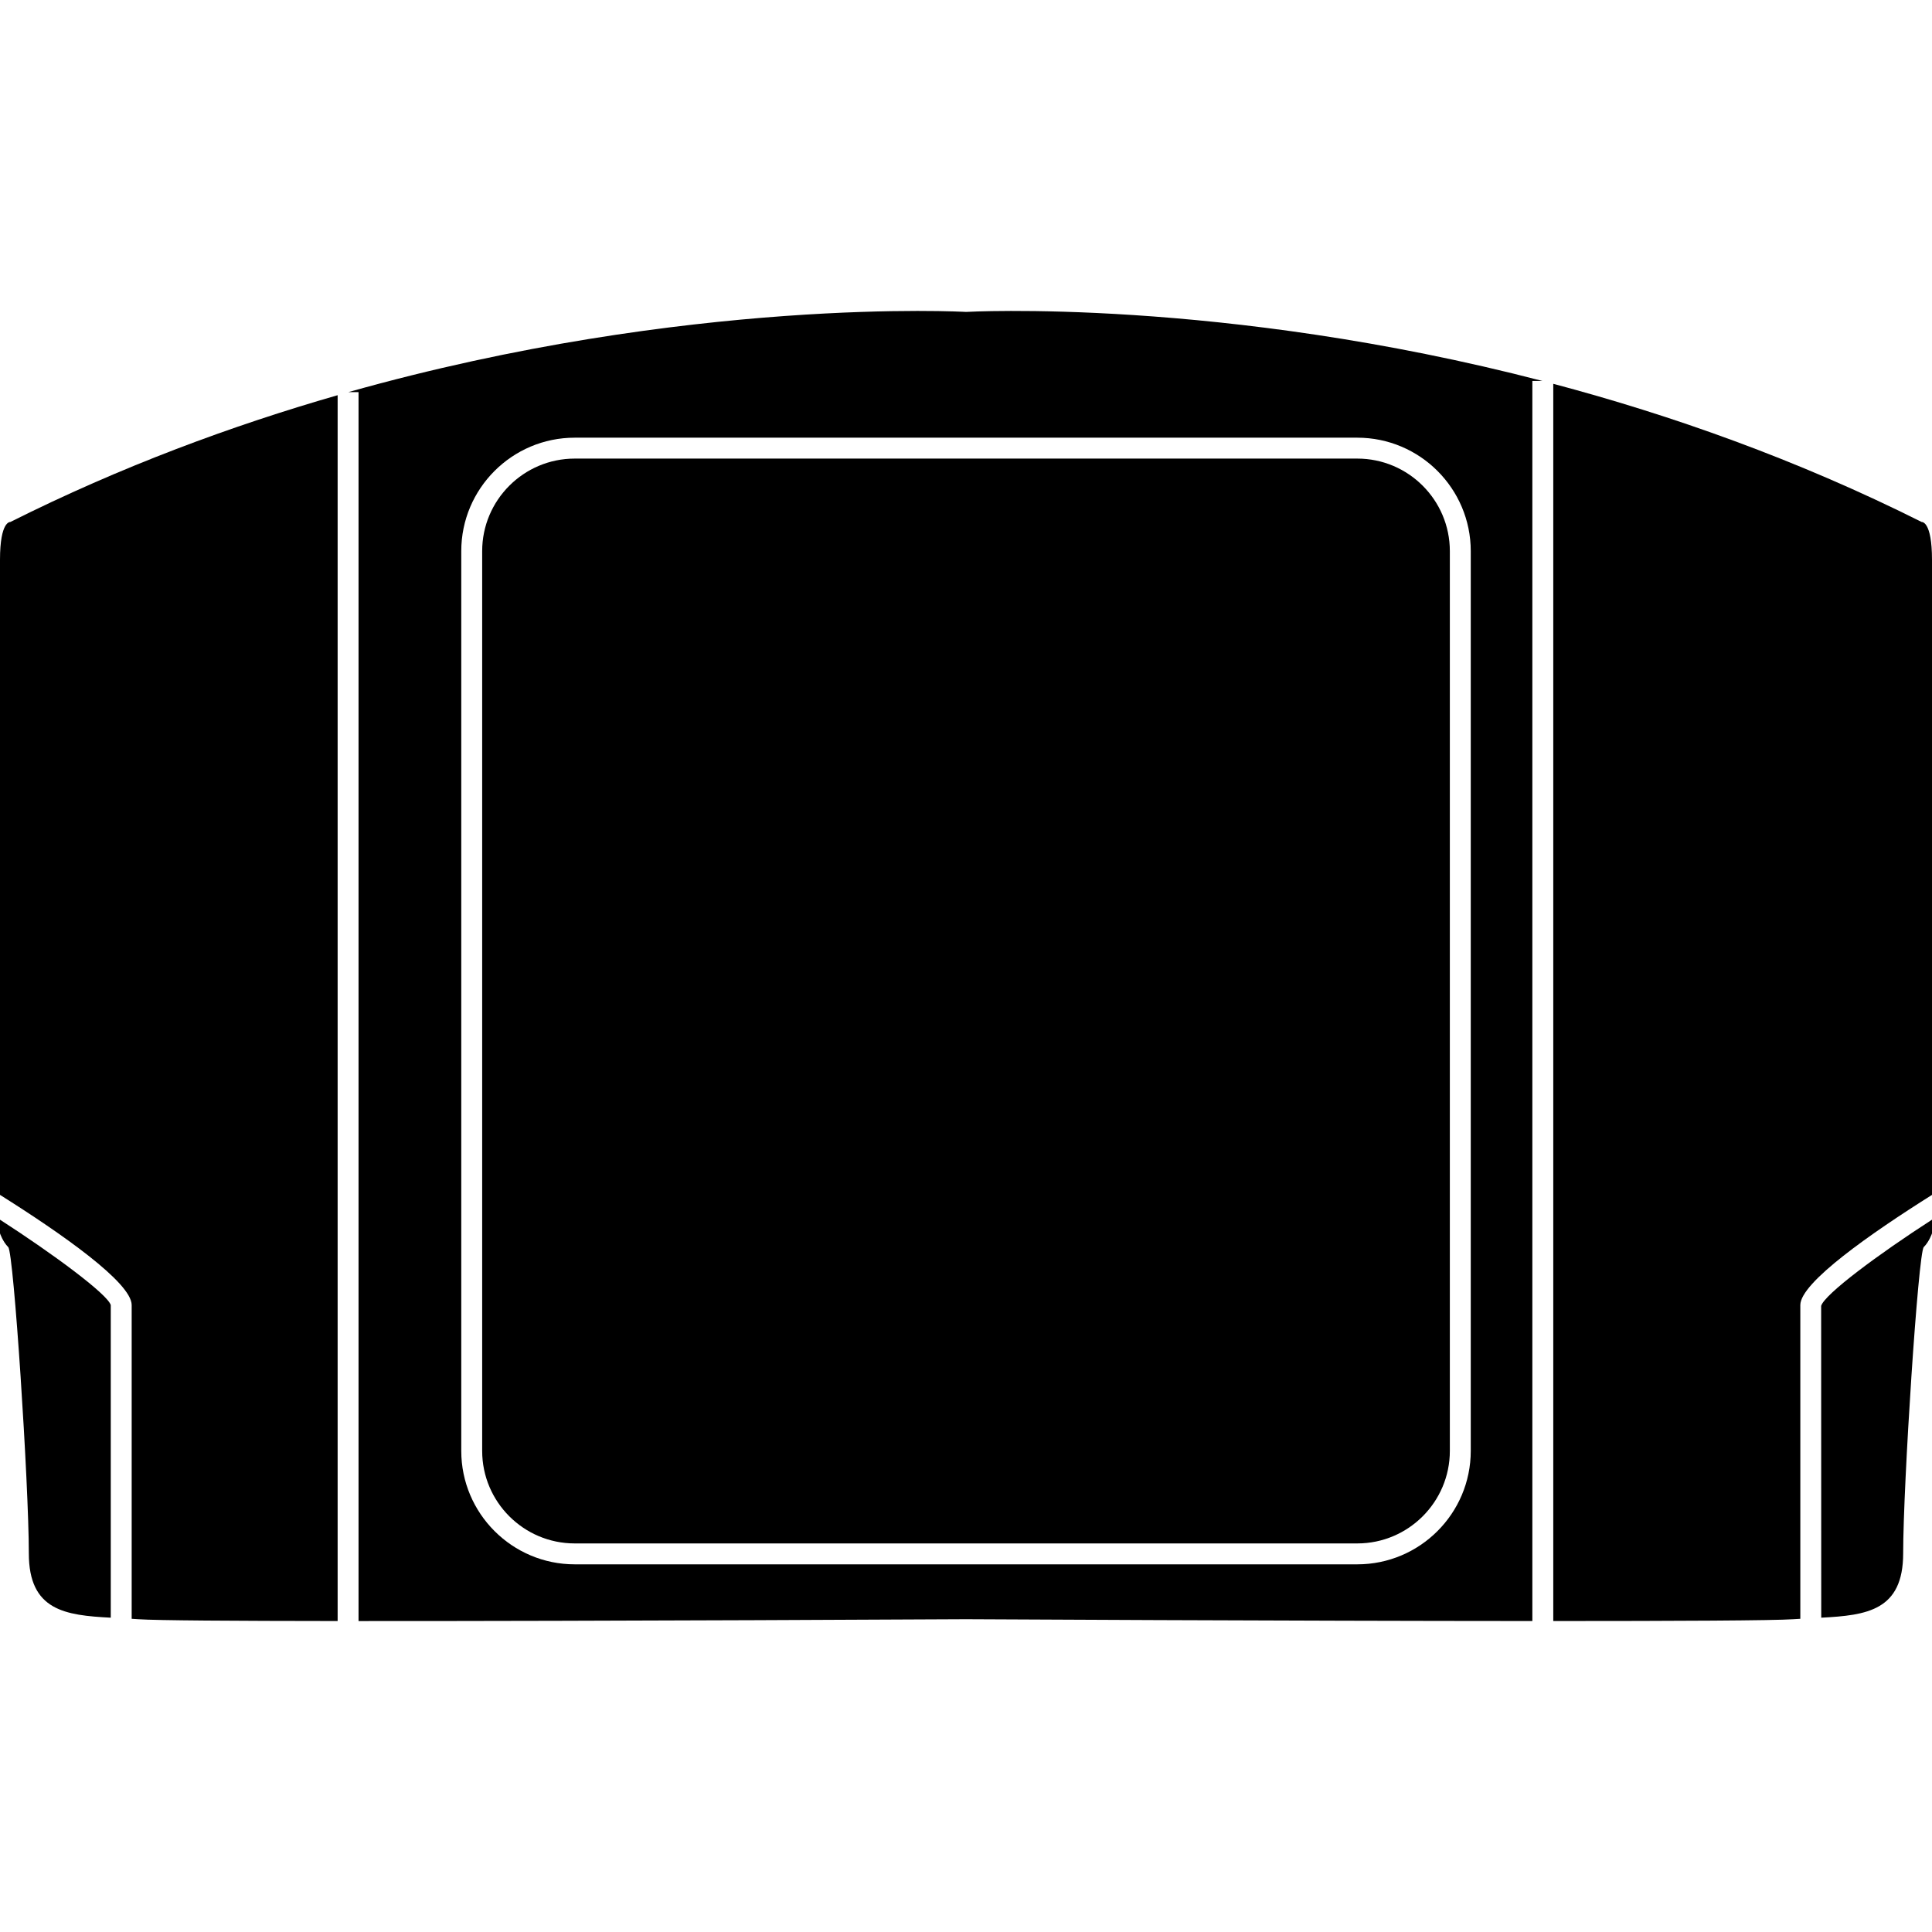
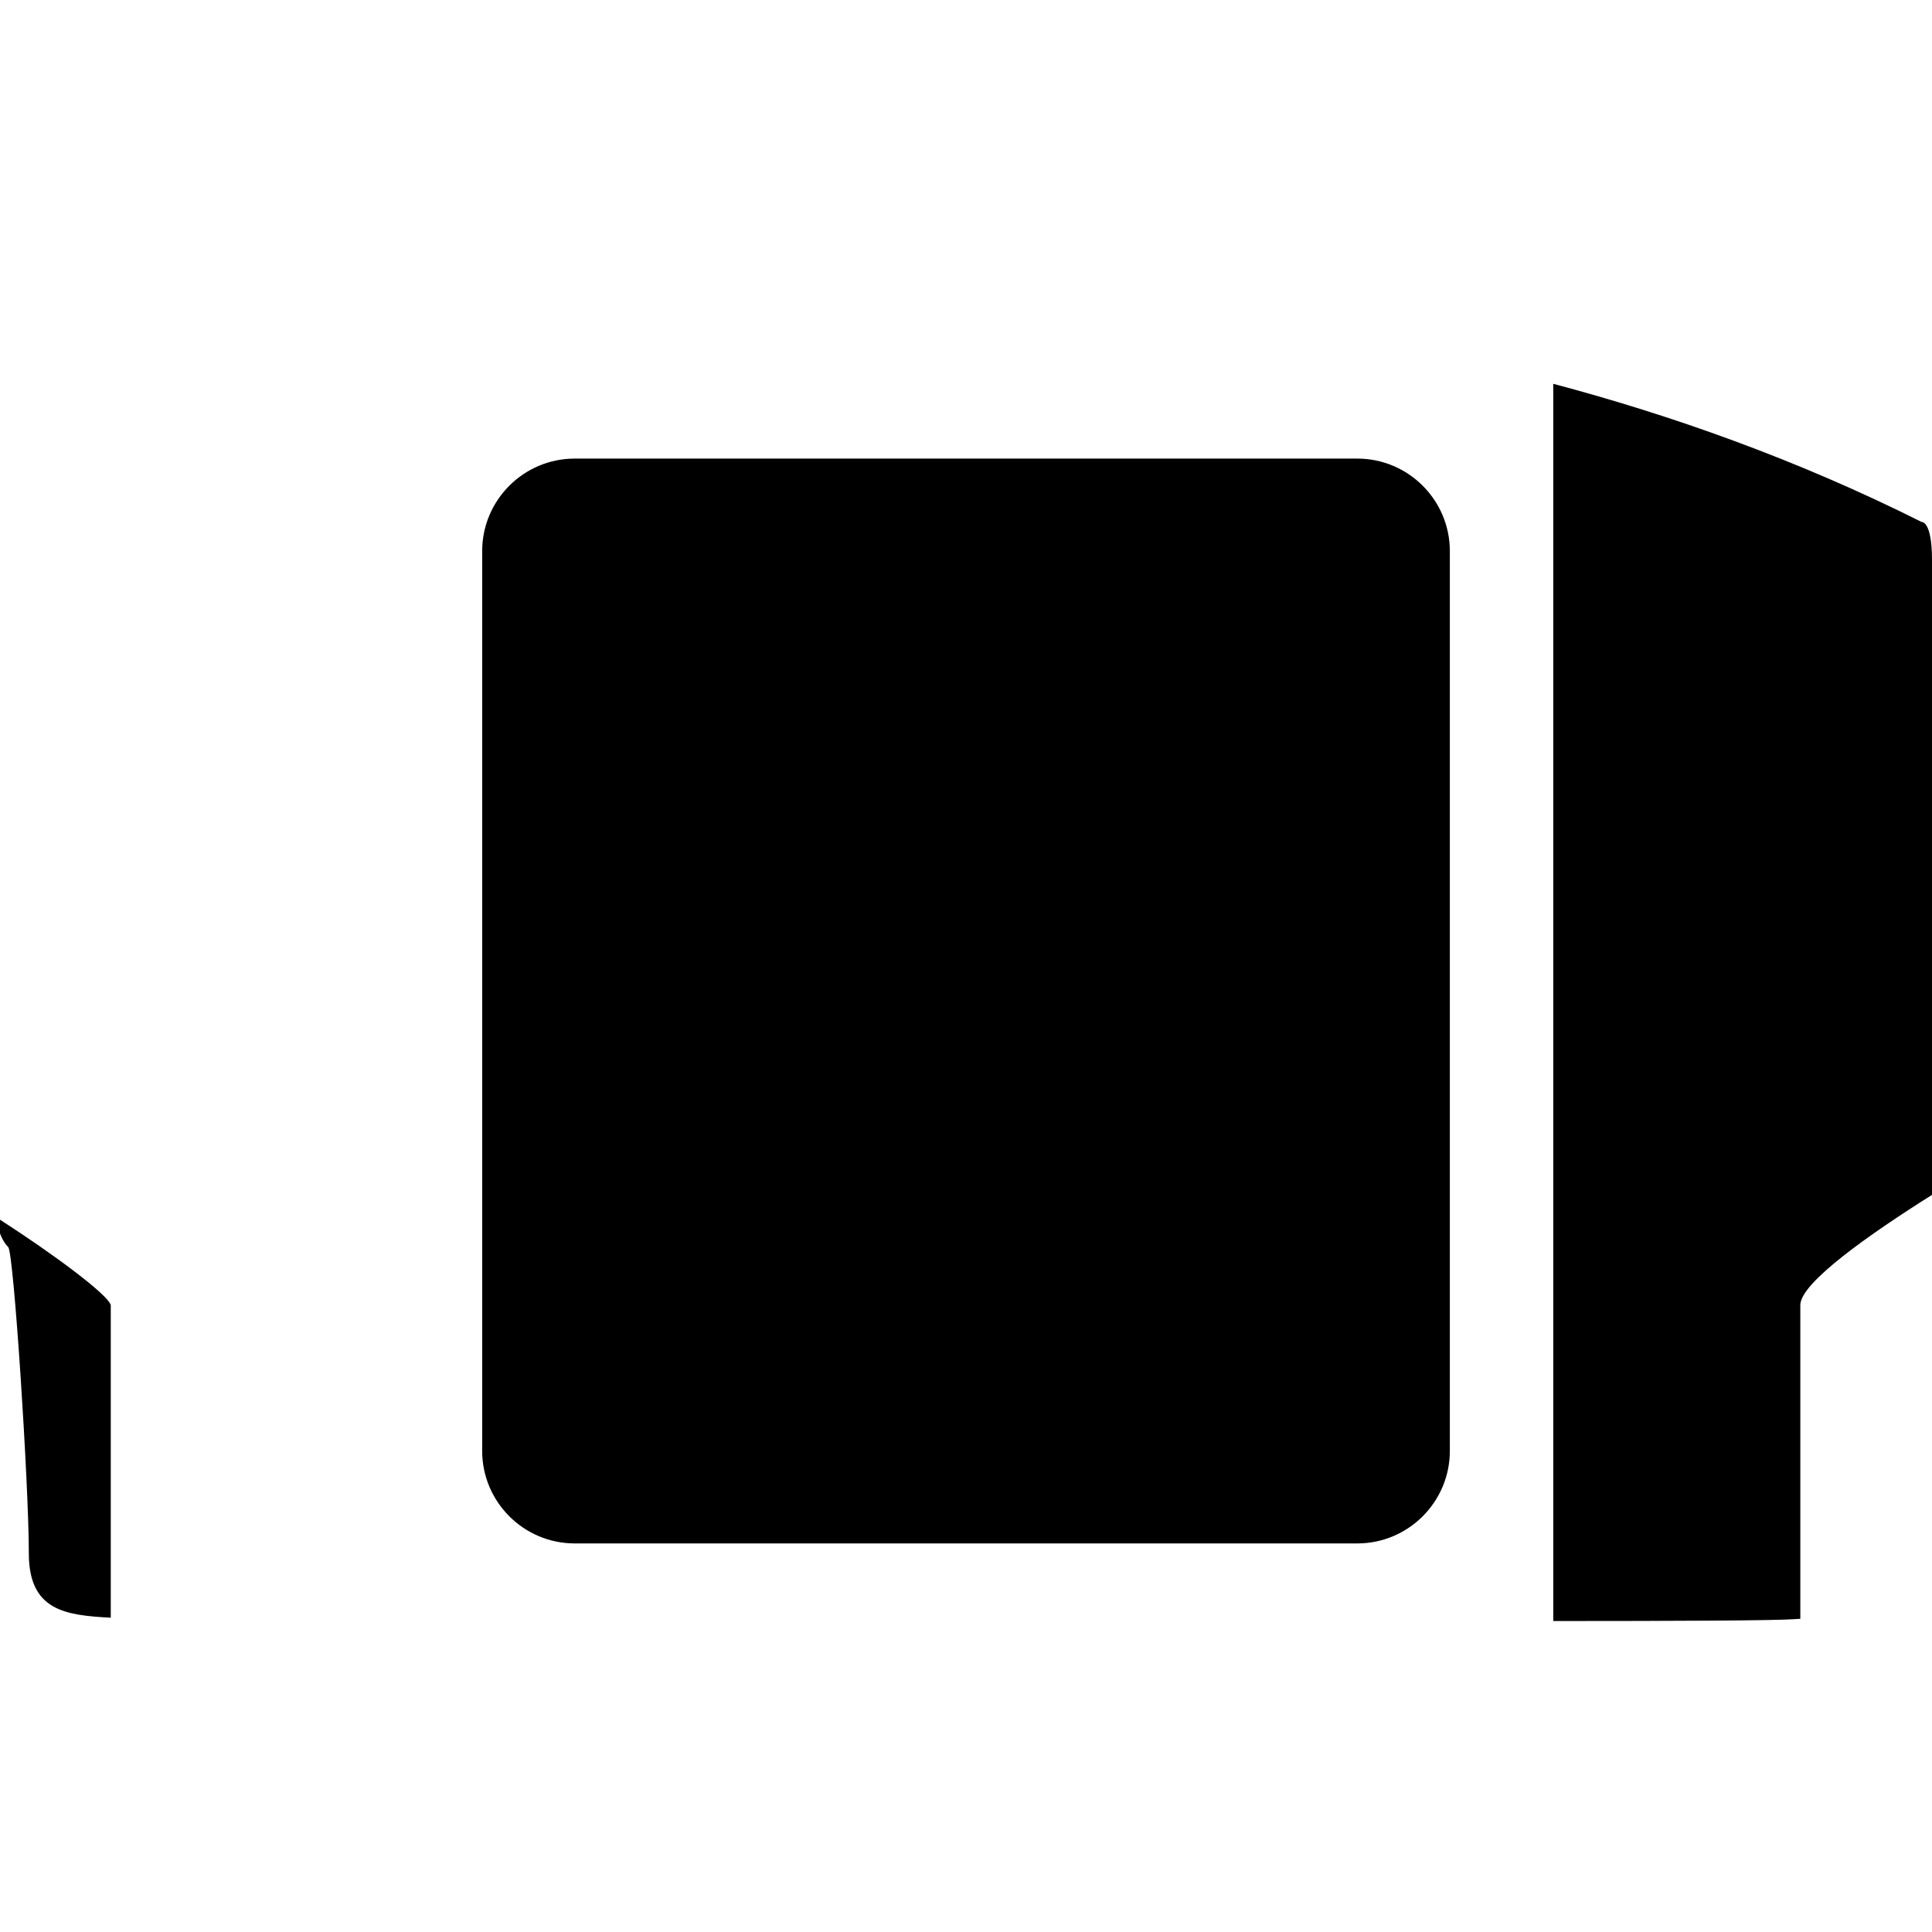
<svg xmlns="http://www.w3.org/2000/svg" fill="#000000" version="1.1" id="Capa_1" width="800px" height="800px" viewBox="0 0 565.525 565.525" xml:space="preserve">
  <g>
    <g>
-       <path d="M533.102,473.522c13.334-0.698,23.984-2.069,23.984-18.844c0-20.099,4.418-88.024,6.027-89.634s2.412-4.021,2.412-4.021    v-4.003c-15.553,10.024-31.408,21.775-32.449,25.233L533.102,473.522z" />
-       <path d="M38.543,382.004v91.843c0.686,0.043,1.365,0.079,2.05,0.128c4.976,0.355,28.134,0.502,58.238,0.526V115.68    c-30.838,8.874-63.366,20.851-95.814,37.118c0,0-3.017-0.379-3.017,11.077v185.882C17.84,360.981,38.543,375.418,38.543,382.004z" />
      <path d="M526.98,473.847v-91.843c0-6.586,20.705-21.022,38.545-32.24V163.875c0-11.457-3.018-11.077-3.018-11.077    c-36.695-18.397-73.508-31.329-107.842-40.453v362.156c35.846,0,64.641-0.135,70.264-0.532    C525.623,473.92,526.301,473.883,526.98,473.847z" />
      <path d="M8.439,454.679c0,16.774,10.648,18.146,23.984,18.844v-91.519C31.408,378.772,15.551,367.046,0,357.021v4.009    c0,0,0.802,2.411,2.411,4.021C4.021,366.661,8.439,434.58,8.439,454.679z" />
      <path d="M168.227,451.784h229.078c14.932,0,27.086-12.148,27.086-27.088V161.323c0-14.933-12.148-27.087-27.086-27.087H168.227    c-14.933,0-27.087,12.148-27.087,27.087v263.374C141.139,439.63,153.288,451.784,168.227,451.784z" />
-       <path d="M104.952,474.507c72.026,0.031,177.811-0.538,177.811-0.538s94.591,0.508,165.779,0.532V111.512h2.961    c-94.137-24.48-168.74-20.208-168.74-20.208s-81.041-4.651-180.779,23.47h2.968V474.507L104.952,474.507z M135.019,161.323    c0-18.311,14.896-33.207,33.208-33.207h229.078c18.311,0,33.207,14.896,33.207,33.207v263.374    c0,18.312-14.896,33.207-33.207,33.207H168.227c-18.311,0-33.208-14.896-33.208-33.207V161.323z" />
    </g>
  </g>
</svg>